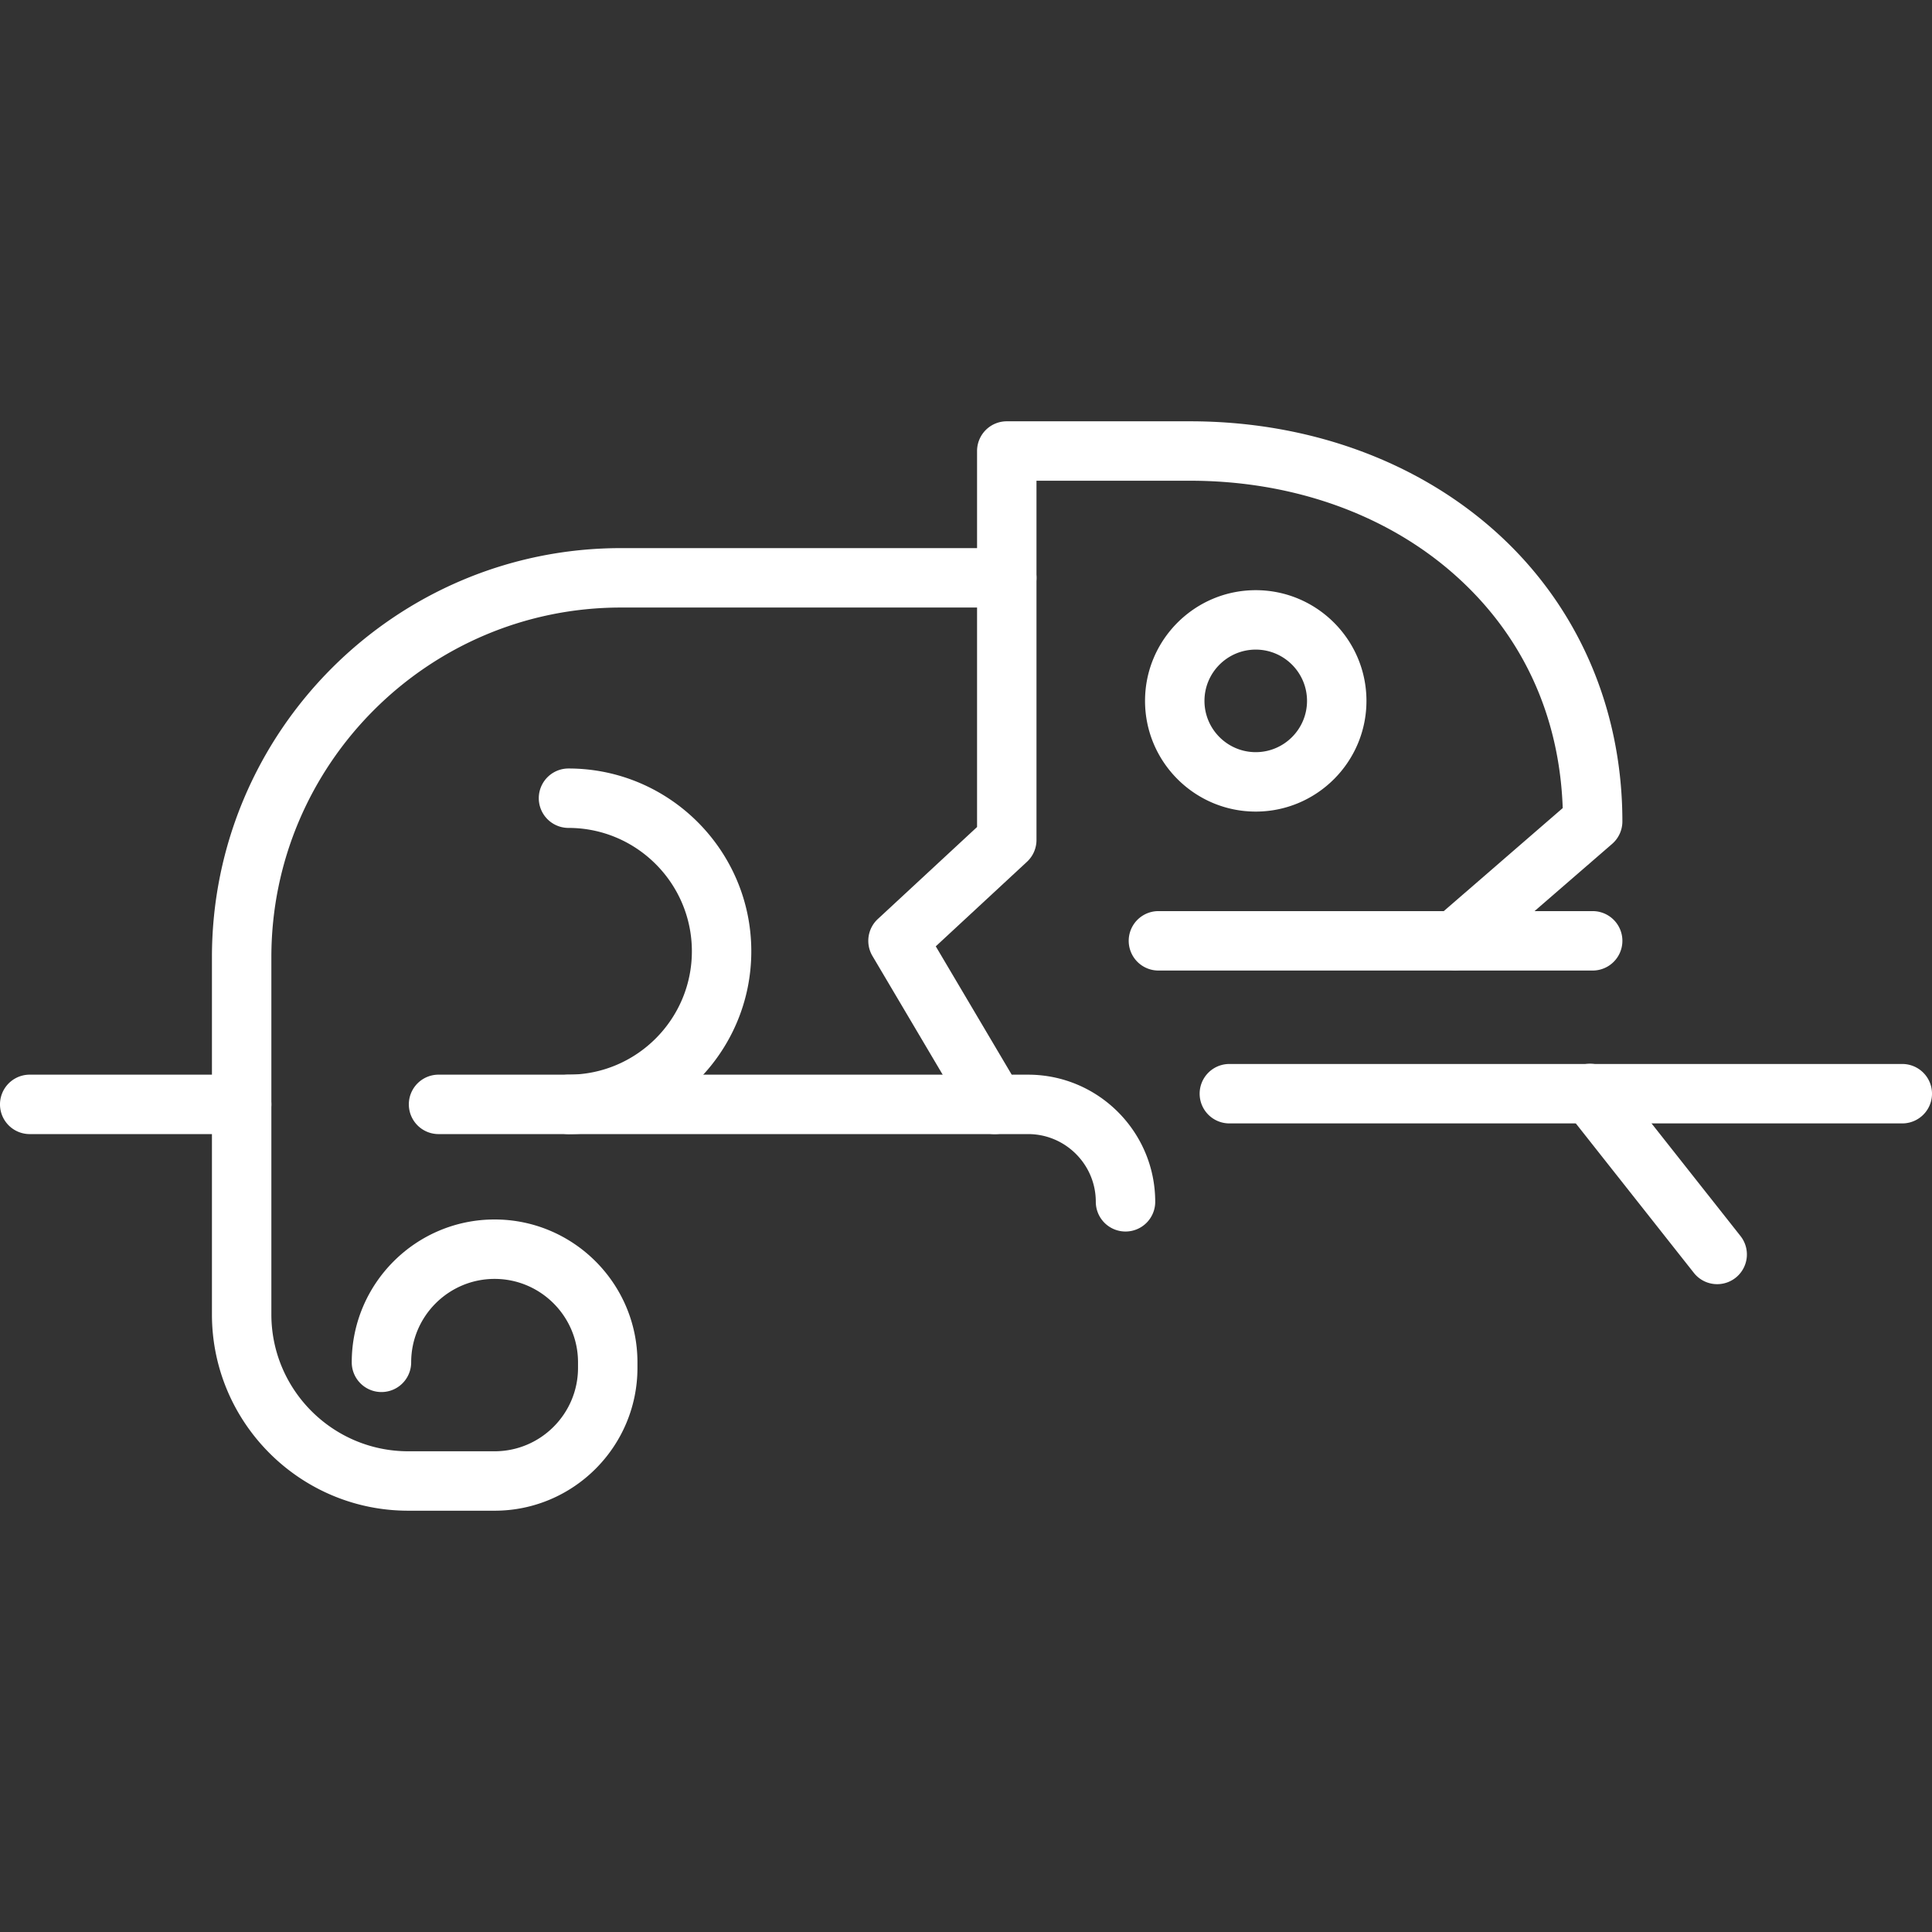
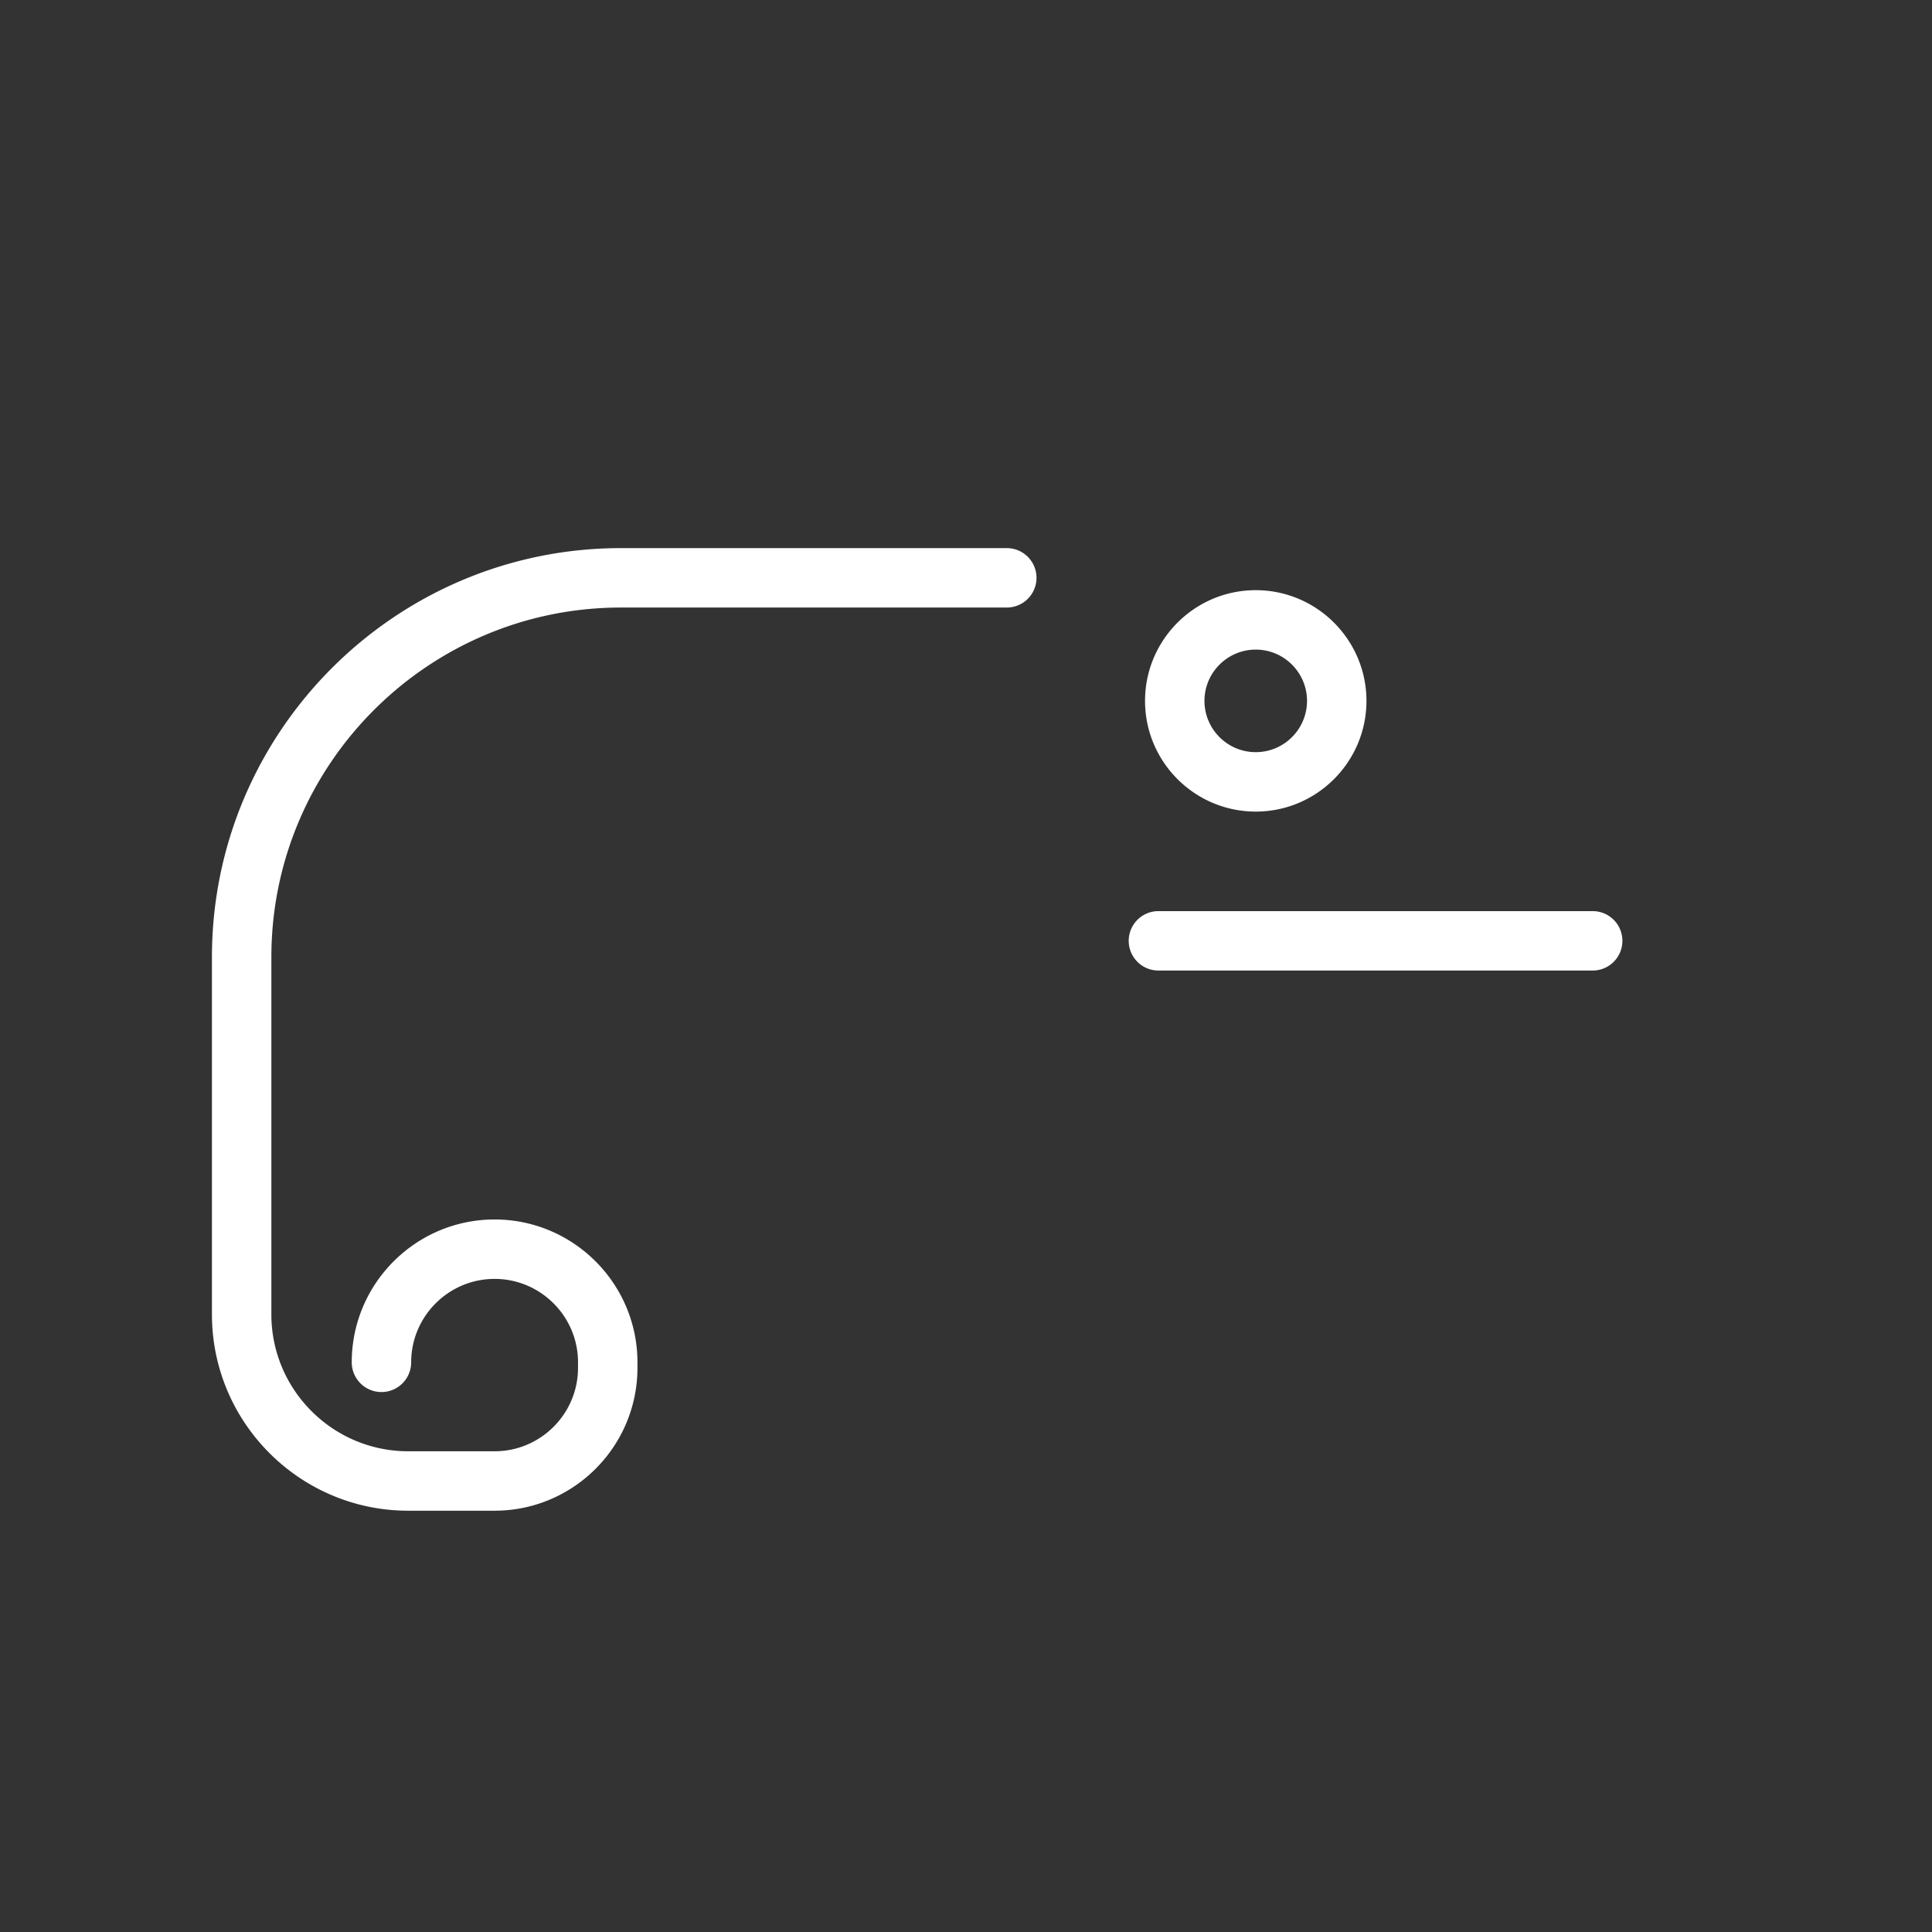
<svg xmlns="http://www.w3.org/2000/svg" xml:space="preserve" version="1.0" viewBox="0 0 400 400">
  <rect x="0" y="0" width="400" height="400" fill="#333333" stroke="none" />
  <g fill="#FFF">
-     <path d="M233.026 254.973a6.152 6.152 0 0 1-6.152-6.152c0-7.731-6.29-14.021-14.021-14.021h-6.896a6.151 6.151 0 0 1-5.295-3.019l-20.034-33.861a6.153 6.153 0 0 1 1.112-7.644l20.55-19.052V93.377a6.152 6.152 0 0 1 6.152-6.152h37.947c24.236 0 46.62 8.04 63.031 22.639 17.074 15.189 26.477 36.571 26.477 60.207a6.152 6.152 0 0 1-2.124 4.65l-28.53 24.717a6.153 6.153 0 0 1-8.057-9.3l26.358-22.835c-.671-19.196-8.348-35.832-22.303-48.245-14.155-12.593-33.636-19.528-54.853-19.528h-31.795v74.382a6.15 6.15 0 0 1-1.969 4.511l-18.881 17.505 15.72 26.571h3.388c14.515 0 26.325 11.809 26.325 26.325a6.148 6.148 0 0 1-6.15 6.149z" />
    <path d="M329.747 200.94H239.84a6.152 6.152 0 1 1 0-12.304h89.907a6.152 6.152 0 1 1 0 12.304zM259.988 168.03c-12.639 0-22.92-10.282-22.92-22.92s10.282-22.92 22.92-22.92c12.638 0 22.921 10.282 22.921 22.92s-10.282 22.92-22.921 22.92zm0-33.536c-5.853 0-10.616 4.762-10.616 10.616 0 5.853 4.762 10.616 10.616 10.616s10.617-4.762 10.617-10.616c0-5.853-4.763-10.616-10.617-10.616zM102.401 312.775H84.524c-22.411 0-40.644-18.233-40.644-40.644v-73.954c0-46.703 37.995-84.697 84.697-84.697h79.867a6.152 6.152 0 1 1 0 12.304h-79.867c-39.917 0-72.393 32.476-72.393 72.393v73.954c0 15.627 12.713 28.34 28.34 28.34h17.877c9.524 0 17.272-7.748 17.272-17.272v-1.143c0-9.524-7.748-17.273-17.272-17.273s-17.272 7.748-17.272 17.273a6.152 6.152 0 1 1-12.304 0c0-16.309 13.268-29.577 29.576-29.577 16.309 0 29.576 13.269 29.576 29.577v1.143c.001 16.309-13.267 29.576-29.576 29.576z" />
-     <path d="M117.702 234.801a6.152 6.152 0 1 1 0-12.304c14.084 0 25.543-11.458 25.543-25.542 0-14.085-11.458-25.543-25.543-25.543a6.152 6.152 0 1 1 0-12.304c20.868 0 37.847 16.978 37.847 37.847s-16.977 37.846-37.847 37.846z" />
-     <path d="M205.958 234.801H90.798a6.152 6.152 0 1 1 0-12.304h115.16a6.152 6.152 0 1 1 0 12.304zM50.032 234.801H6.152a6.152 6.152 0 1 1 0-12.304h43.88a6.152 6.152 0 1 1 0 12.304zM393.848 232.59H254.526a6.152 6.152 0 1 1 0-12.304h139.322a6.152 6.152 0 1 1 0 12.304z" />
-     <path d="M355.528 265.874a6.14 6.14 0 0 1-4.831-2.339l-26.29-33.285a6.152 6.152 0 1 1 9.655-7.626l26.29 33.285a6.152 6.152 0 0 1-4.824 9.965z" />
  </g>
</svg>